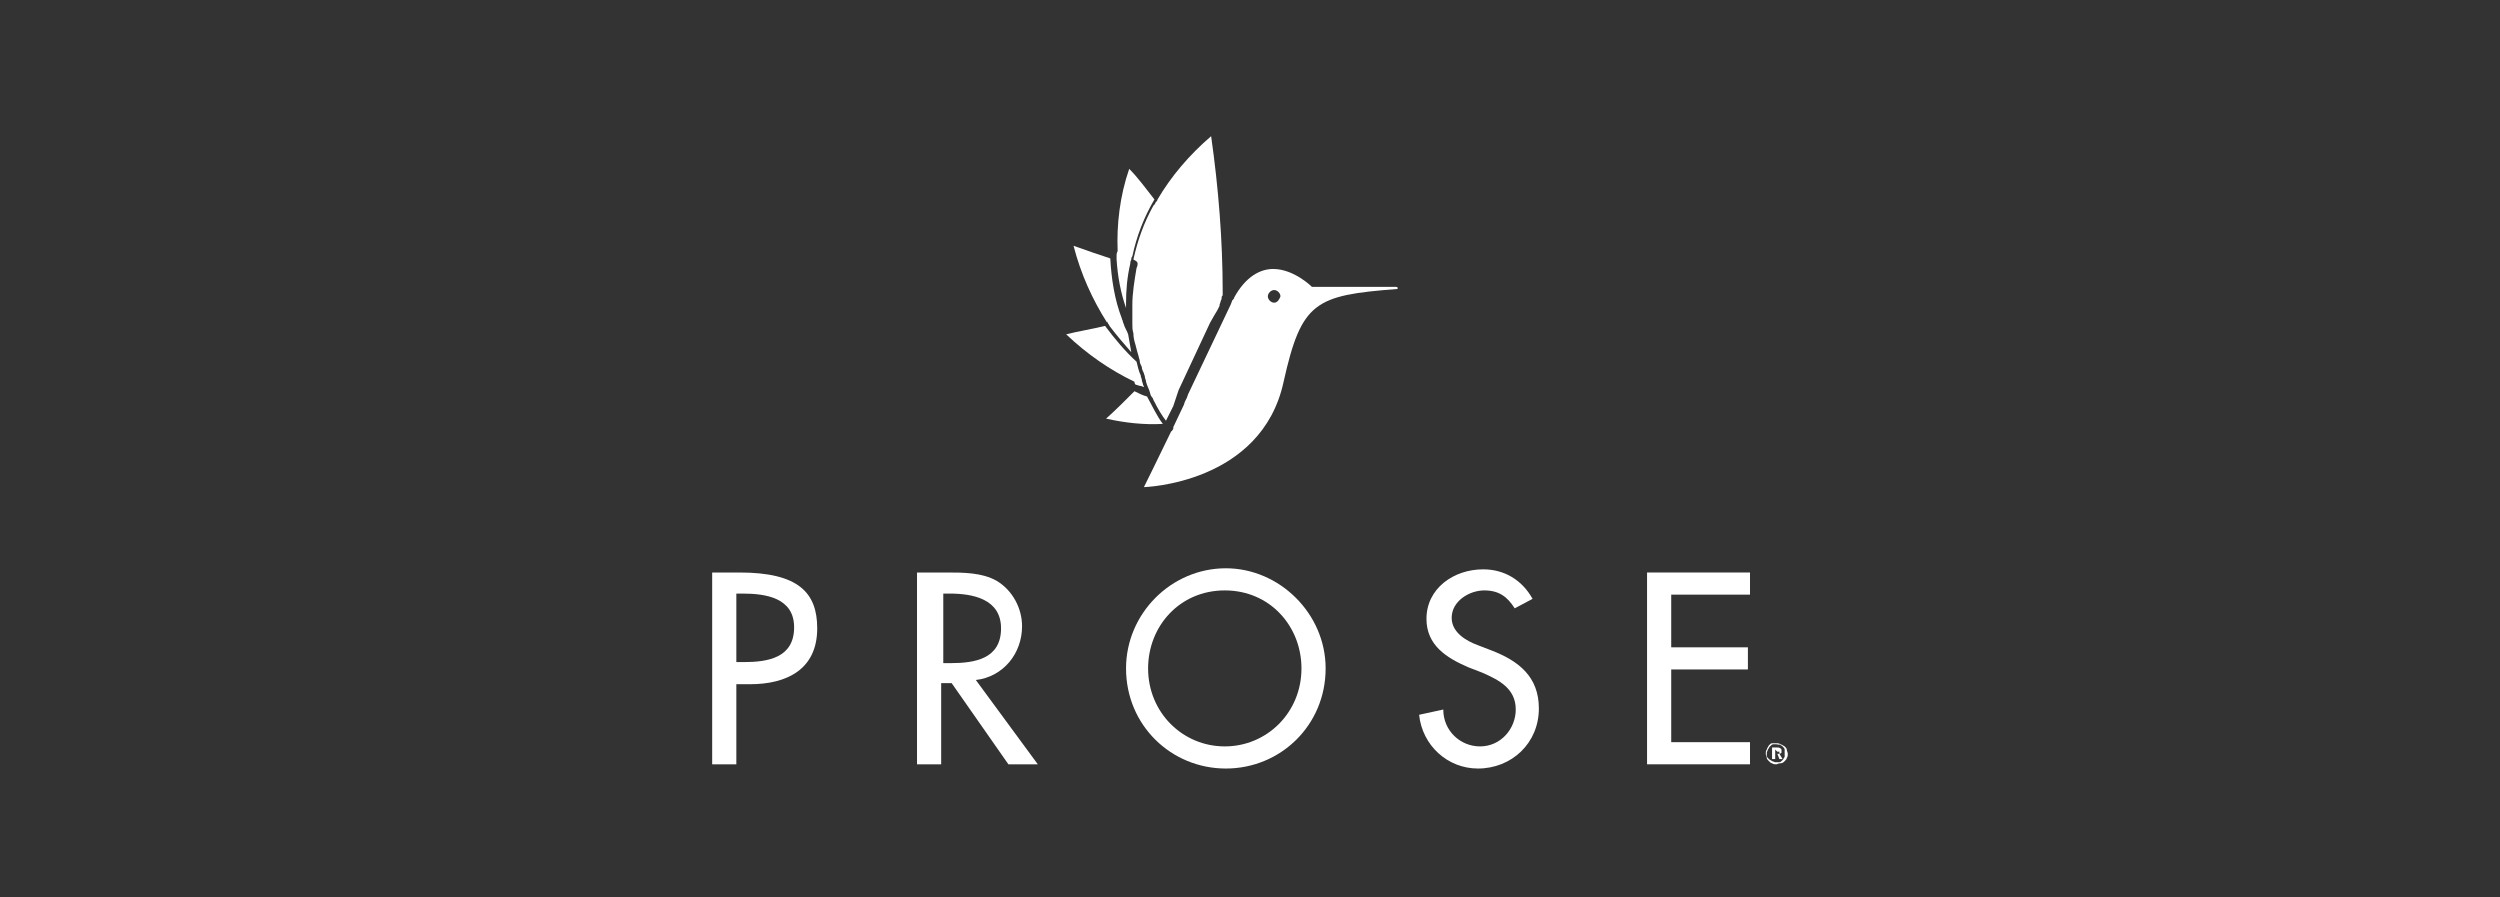
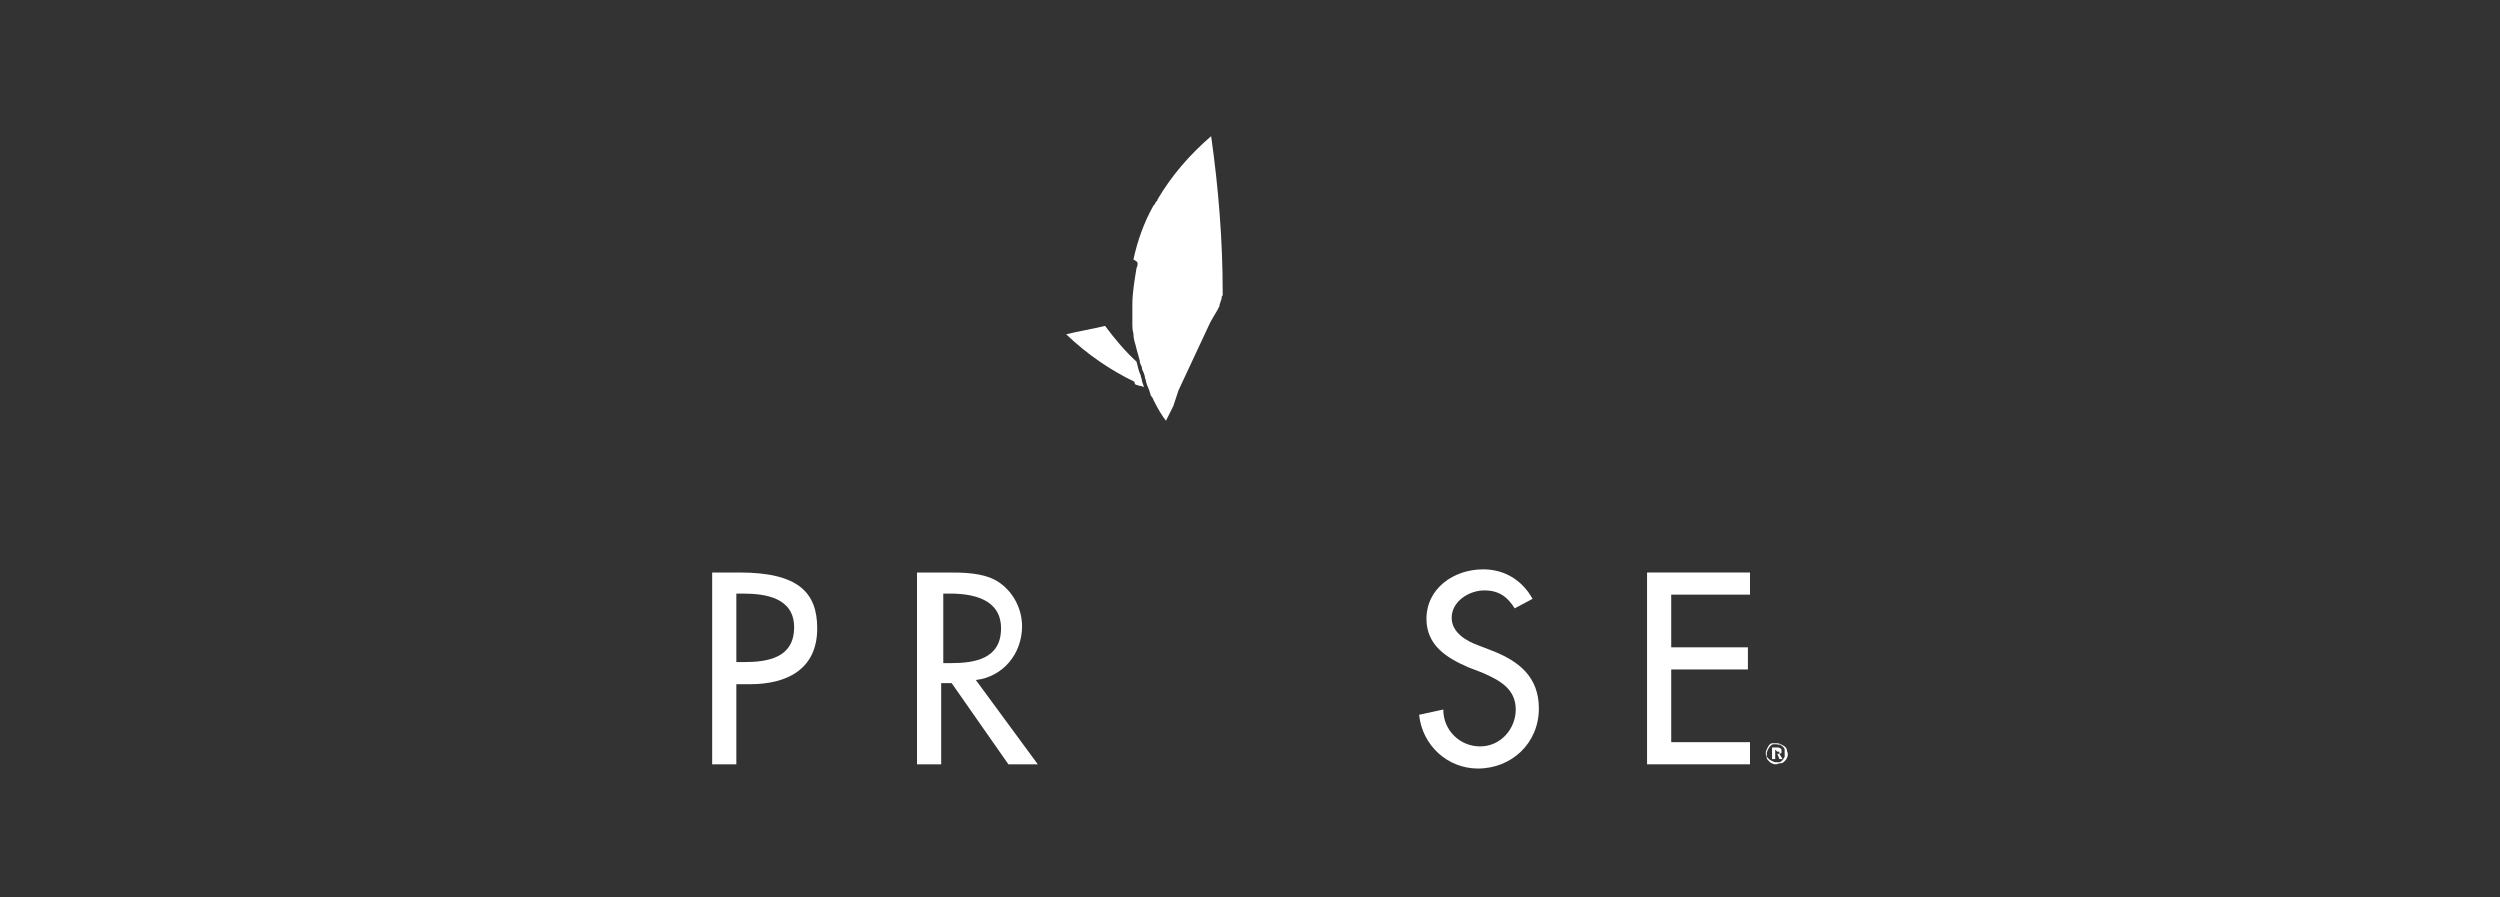
<svg xmlns="http://www.w3.org/2000/svg" width="170" height="61" viewBox="0 0 170 61" fill="none">
  <rect x="0" y="0" width="170" height="61" fill="#333333" stroke="none" />
  <g clip-path="url(#clip0_1_1717)">
-     <path d="M78 26.962C77.714 26.89 77.429 26.747 77.143 26.603C76.5 27.248 75.857 27.893 75.214 28.467C76.5 28.753 77.786 28.897 79.072 28.825C78.643 28.252 78.357 27.607 78 26.962Z" fill="white" />
-     <path d="M77.286 26.173C77.357 26.173 77.429 26.245 77.571 26.245C77.643 26.245 77.714 26.317 77.786 26.317C77.786 26.245 77.714 26.173 77.714 26.102C77.714 26.03 77.643 25.958 77.643 25.815C77.643 25.743 77.571 25.672 77.571 25.528C77.429 25.242 77.357 24.883 77.286 24.597C76.5 23.88 75.786 23.02 75.143 22.16C74.286 22.375 73.357 22.518 72.5 22.733C73.929 24.095 75.5 25.17 77.143 25.958C77.143 26.102 77.214 26.173 77.286 26.173Z" fill="white" />
-     <path d="M75.357 22.017C75.429 22.088 75.429 22.16 75.5 22.232C75.929 22.805 76.429 23.378 76.929 23.952C76.857 23.522 76.786 23.163 76.714 22.733C76.643 22.518 76.5 22.303 76.429 22.088C76.429 22.017 76.357 21.945 76.357 21.873C76.357 21.802 76.286 21.73 76.286 21.658C75.786 20.368 75.571 18.935 75.5 17.573C74.643 17.287 73.786 17 73 16.713C73.5 18.648 74.286 20.368 75.286 21.945C75.286 21.802 75.286 21.873 75.357 22.017Z" fill="white" />
-     <path d="M75.928 17.358C75.928 17.43 75.928 17.573 75.928 17.645C76 18.792 76.214 19.938 76.571 20.942C76.571 20.87 76.571 20.727 76.571 20.655C76.571 19.723 76.643 18.863 76.857 17.932C76.857 17.86 76.857 17.788 76.928 17.645C76.928 17.573 76.928 17.502 77 17.43C77.286 16.068 77.786 14.778 78.5 13.56C77.928 12.843 77.428 12.127 76.786 11.482C76.143 13.345 75.928 15.28 76 17.072C75.928 17.215 75.928 17.287 75.928 17.358Z" fill="white" />
+     <path d="M77.286 26.173C77.357 26.173 77.429 26.245 77.571 26.245C77.643 26.245 77.714 26.317 77.786 26.317C77.714 26.03 77.643 25.958 77.643 25.815C77.643 25.743 77.571 25.672 77.571 25.528C77.429 25.242 77.357 24.883 77.286 24.597C76.5 23.88 75.786 23.02 75.143 22.16C74.286 22.375 73.357 22.518 72.5 22.733C73.929 24.095 75.5 25.17 77.143 25.958C77.143 26.102 77.214 26.173 77.286 26.173Z" fill="white" />
    <path d="M77.357 17.932C77.357 18.003 77.357 18.075 77.286 18.218C77.143 19.078 77 19.938 77 20.727C77 21.013 77 21.228 77 21.443C77 21.515 77 21.587 77 21.73C77 21.873 77 21.873 77 22.017C77 22.232 77 22.447 77.071 22.662C77.071 22.948 77.143 23.235 77.214 23.45C77.286 23.737 77.357 24.023 77.429 24.238C77.429 24.31 77.5 24.453 77.5 24.525C77.5 24.668 77.571 24.812 77.643 24.955C77.643 25.098 77.714 25.242 77.786 25.385C77.786 25.457 77.857 25.528 77.857 25.672C77.857 25.743 77.929 25.815 77.929 25.958C78 26.245 78.143 26.46 78.214 26.747C78.214 26.818 78.286 26.962 78.357 27.033C78.429 27.105 78.429 27.248 78.5 27.32C78.714 27.75 79 28.252 79.286 28.61L79.786 27.607L79.857 27.392L79.929 27.177L80 26.962L80.071 26.747L80.143 26.532L82.286 21.945L82.571 21.443L82.786 21.085L82.857 20.942L82.929 20.798V20.727L83 20.512C83 20.44 83.071 20.368 83.071 20.297C83.071 20.297 83.071 20.297 83.071 20.225C83.071 20.225 83.071 20.153 83.143 20.082C83.143 20.01 83.143 19.938 83.143 19.867C83.143 16.355 82.857 12.772 82.357 9.26C80.857 10.55 79.643 11.983 78.714 13.56C78.714 13.632 78.643 13.703 78.571 13.775C78.571 13.847 78.5 13.918 78.429 13.99C77.786 15.137 77.357 16.355 77.071 17.645C77.357 17.788 77.357 17.86 77.357 17.932Z" fill="white" />
-     <path d="M94.928 19.508H89.214C89.214 19.508 88 18.29 86.571 18.29C85.714 18.29 84.714 18.792 83.928 20.225C83.928 20.297 83.857 20.368 83.786 20.44C83.786 20.512 83.714 20.583 83.714 20.655L80.786 26.818L80.714 27.033L80.571 27.32L80.5 27.535L79.786 29.04V29.112C79.786 29.183 79.786 29.183 79.714 29.255C79.714 29.255 79.714 29.327 79.643 29.327C78.571 31.548 77.786 33.125 77.786 33.125C77.786 33.125 85.786 32.91 87.286 25.958C88.5 20.512 89.428 20.082 95 19.652C95.071 19.652 95.071 19.508 94.928 19.508ZM86.643 20.583C86.428 20.583 86.214 20.368 86.214 20.153C86.214 19.938 86.428 19.723 86.643 19.723C86.857 19.723 87.071 19.938 87.071 20.153C87 20.368 86.857 20.583 86.643 20.583Z" fill="white" />
    <path d="M50.071 45.022H50.571C52.214 45.022 54 44.735 54 42.657C54 40.65 52.071 40.363 50.5 40.363H50.071V45.022ZM50.071 51.973H48.428V38.93H50.286C54.286 38.93 55.571 40.292 55.571 42.728C55.571 45.523 53.5 46.527 51 46.527H50.071V51.973Z" fill="white" />
    <path d="M64.143 45.093H64.643C66.285 45.093 68.071 44.807 68.071 42.728C68.071 40.722 66.143 40.363 64.571 40.363H64.143V45.093ZM70.571 51.973H68.571L64.714 46.455H64V51.973H62.357V38.93H64.357C65.5 38.93 66.785 38.93 67.785 39.503C68.857 40.148 69.5 41.367 69.5 42.585C69.5 44.448 68.214 46.025 66.357 46.24L70.571 51.973Z" fill="white" />
-     <path d="M88.5 45.452C88.5 42.585 86.357 40.148 83.286 40.148C80.214 40.148 78.071 42.585 78.071 45.452C78.071 48.462 80.428 50.755 83.286 50.755C86.143 50.755 88.5 48.462 88.5 45.452ZM90.143 45.452C90.143 49.322 87.071 52.26 83.357 52.26C79.643 52.26 76.571 49.322 76.571 45.452C76.571 41.725 79.643 38.643 83.357 38.643C87 38.643 90.143 41.725 90.143 45.452Z" fill="white" />
    <path d="M103 41.367C102.5 40.578 101.929 40.148 100.929 40.148C99.929 40.148 98.714 40.865 98.714 42.012C98.714 43.015 99.714 43.588 100.5 43.875L101.429 44.233C103.286 44.95 104.643 46.025 104.643 48.175C104.643 50.54 102.786 52.26 100.5 52.26C98.429 52.26 96.714 50.683 96.5 48.605L98.143 48.247C98.143 49.68 99.286 50.755 100.643 50.755C102.071 50.755 103.071 49.537 103.071 48.247C103.071 46.813 101.929 46.24 100.786 45.738L99.857 45.38C98.357 44.735 97 43.875 97 42.083C97 40.005 98.857 38.715 100.857 38.715C102.286 38.715 103.5 39.432 104.214 40.722L103 41.367Z" fill="white" />
    <path d="M112 38.93V51.973H119V50.468H113.643V45.523H118.857V44.018H113.643V40.435H119V38.93H112Z" fill="white" />
    <path d="M120.786 50.54C120.857 50.54 121 50.54 121.071 50.612C121.143 50.612 121.214 50.683 121.357 50.755C121.428 50.827 121.5 50.898 121.5 50.97C121.5 51.042 121.571 51.185 121.571 51.257C121.571 51.328 121.571 51.472 121.5 51.543C121.5 51.615 121.428 51.687 121.357 51.758C121.286 51.83 121.214 51.902 121.071 51.902C120.928 51.902 120.857 51.973 120.786 51.973C120.714 51.973 120.571 51.973 120.5 51.902C120.428 51.902 120.357 51.83 120.286 51.758C120.214 51.687 120.143 51.615 120.143 51.543C120.143 51.472 120.071 51.328 120.071 51.257C120.071 51.185 120.071 51.042 120.143 50.97C120.143 50.898 120.214 50.827 120.286 50.683C120.357 50.612 120.428 50.54 120.5 50.54C120.643 50.54 120.714 50.54 120.786 50.54ZM120.786 50.612C120.714 50.612 120.643 50.612 120.571 50.612C120.5 50.612 120.428 50.683 120.357 50.755C120.286 50.827 120.286 50.898 120.214 50.97C120.214 51.042 120.143 51.113 120.143 51.185C120.143 51.257 120.143 51.328 120.143 51.4C120.143 51.472 120.214 51.543 120.286 51.615C120.357 51.687 120.428 51.687 120.5 51.758C120.571 51.758 120.643 51.83 120.714 51.83C120.786 51.83 120.857 51.83 121 51.83C121.071 51.83 121.143 51.758 121.214 51.687C121.286 51.615 121.286 51.543 121.357 51.472C121.357 51.4 121.357 51.328 121.357 51.257C121.357 51.185 121.357 51.113 121.357 50.97C121.357 50.898 121.286 50.827 121.214 50.755C121.143 50.683 121.071 50.683 121 50.612C121 50.683 120.928 50.612 120.786 50.612ZM120.5 50.827H120.786C120.928 50.827 121 50.827 121.071 50.898C121.143 50.898 121.143 50.97 121.143 51.042C121.143 51.113 121.143 51.113 121.143 51.185C121.143 51.185 121.071 51.257 121 51.257L121.214 51.615H121L120.857 51.257H120.714V51.615H120.5V50.827ZM120.714 50.97V51.257H120.857C120.928 51.257 121 51.257 121 51.257V51.185V51.113C121 51.113 120.928 51.113 120.857 51.113L120.714 50.97Z" fill="white" />
  </g>
  <defs>
    <clipPath id="clip0_1_1717">
      <rect width="80" height="43" fill="white" transform="translate(45 9.26)" />
    </clipPath>
  </defs>
</svg>